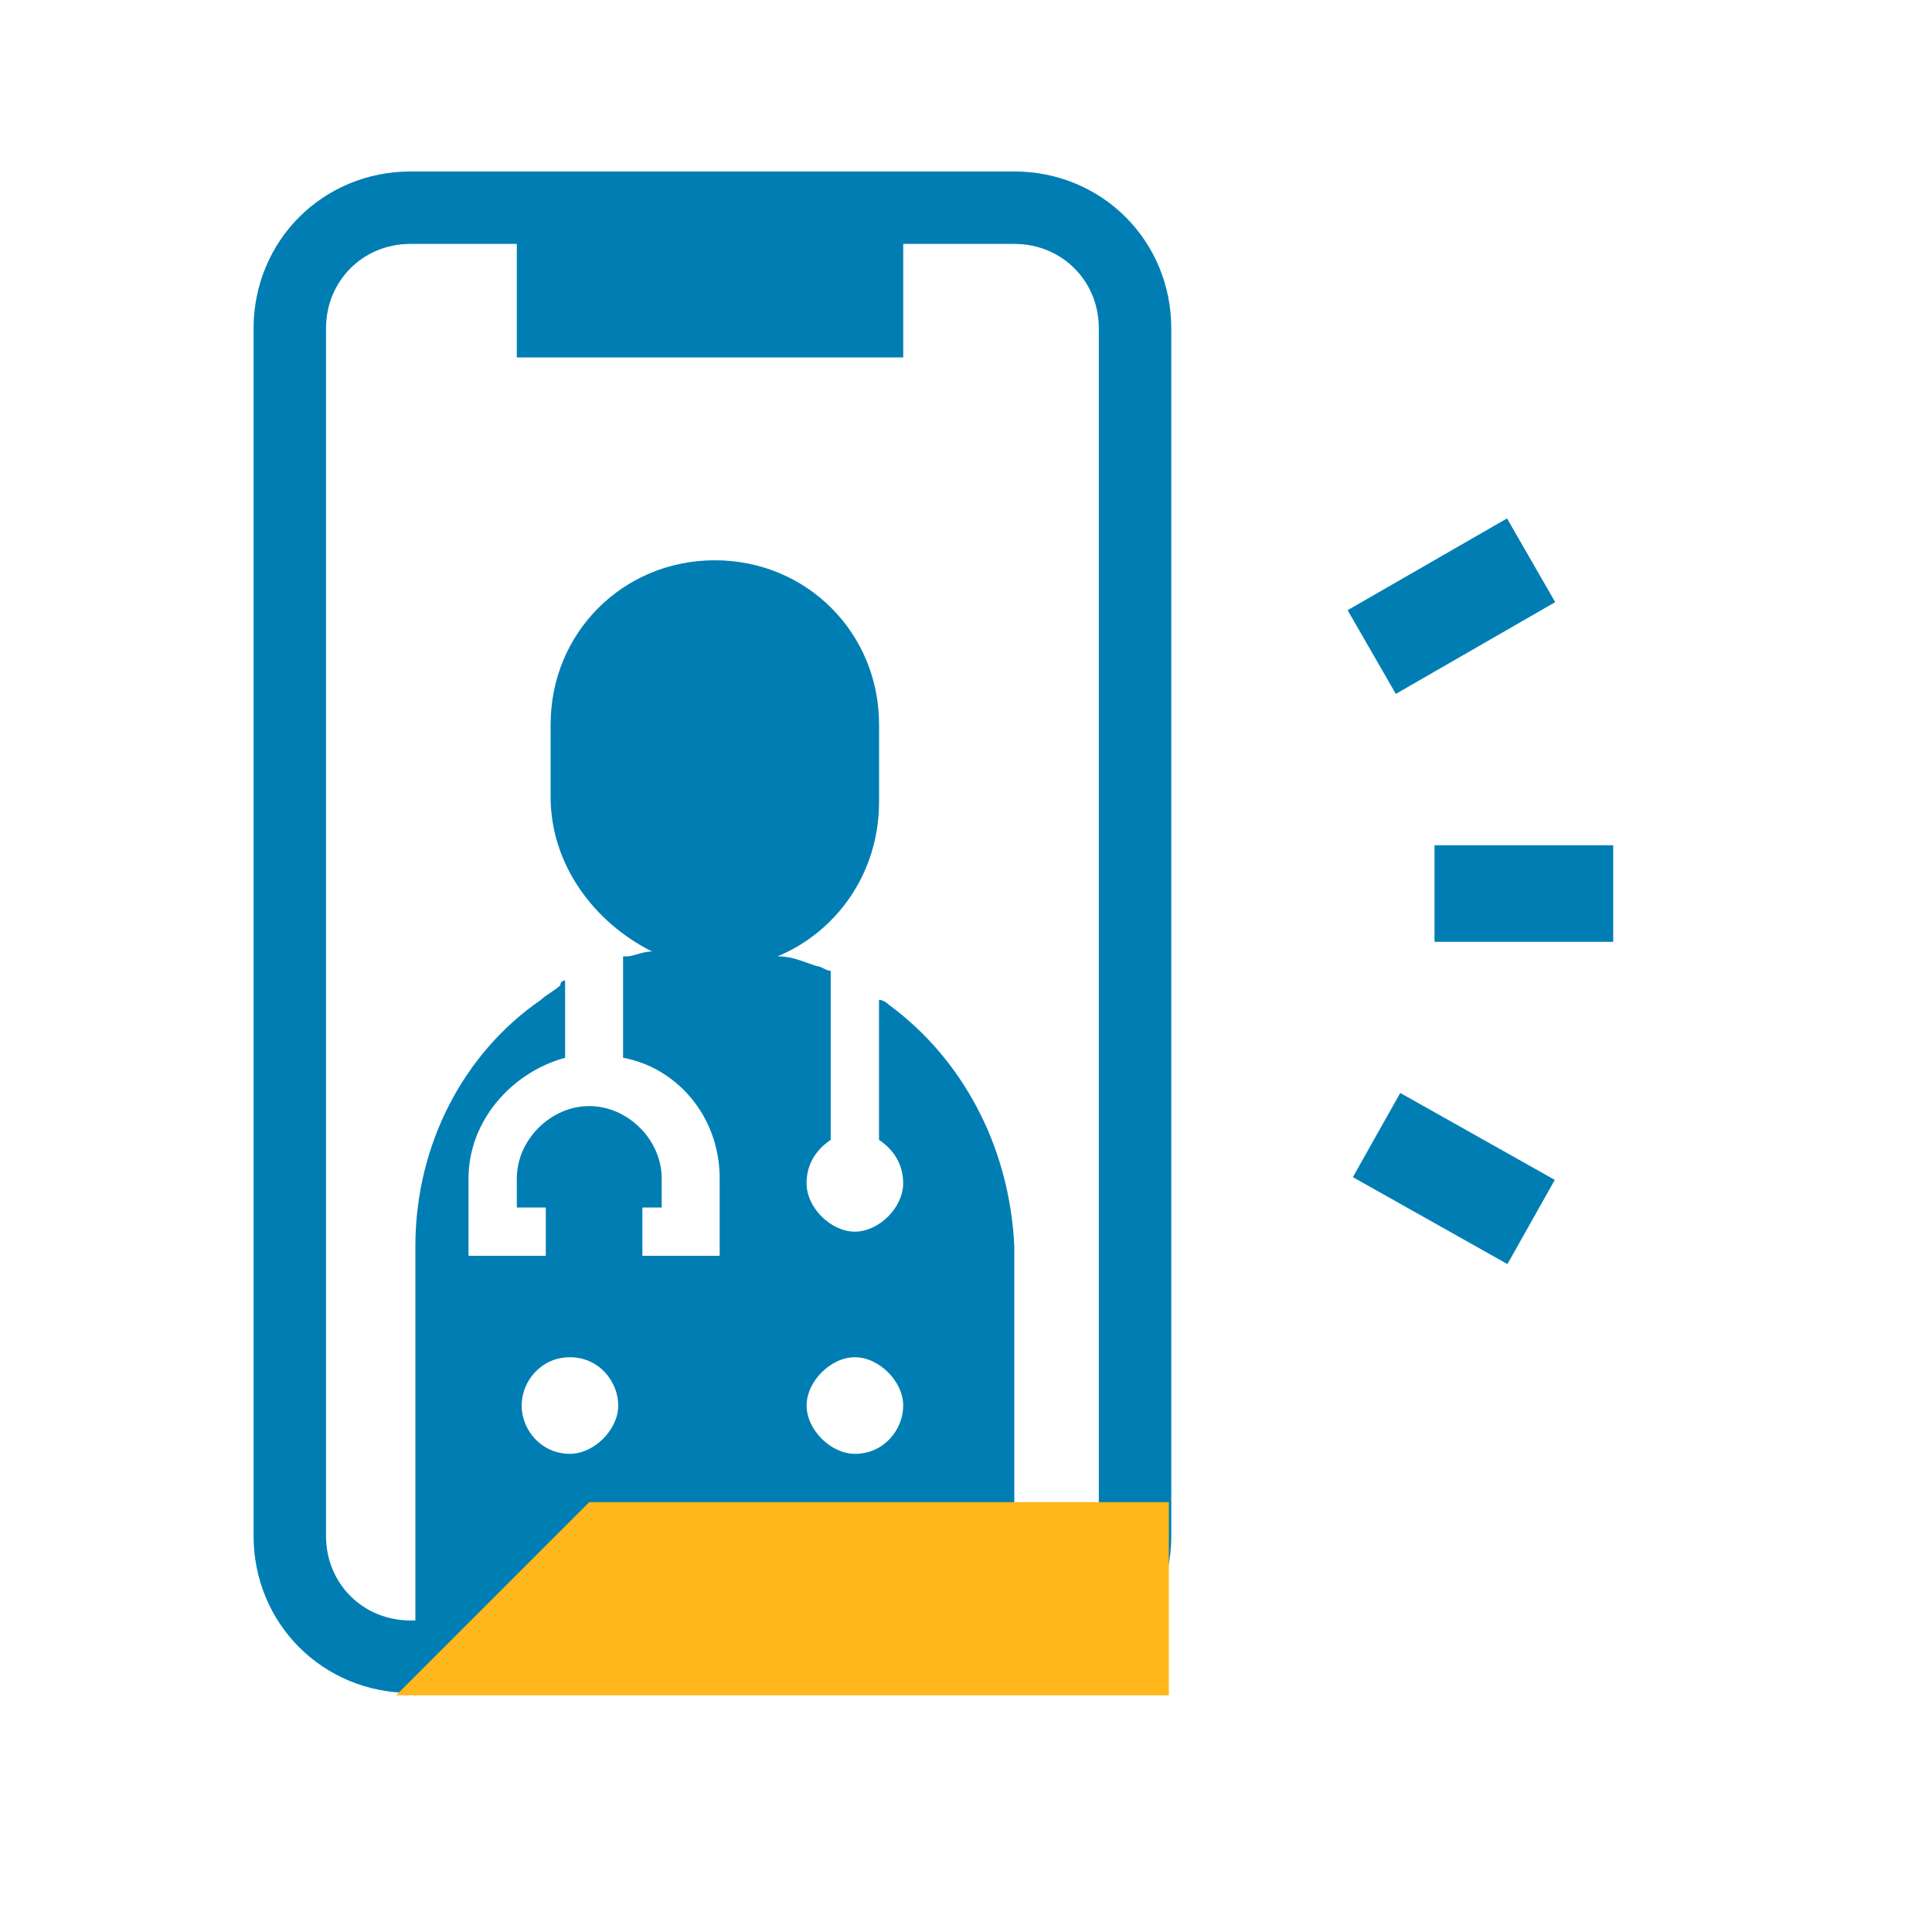
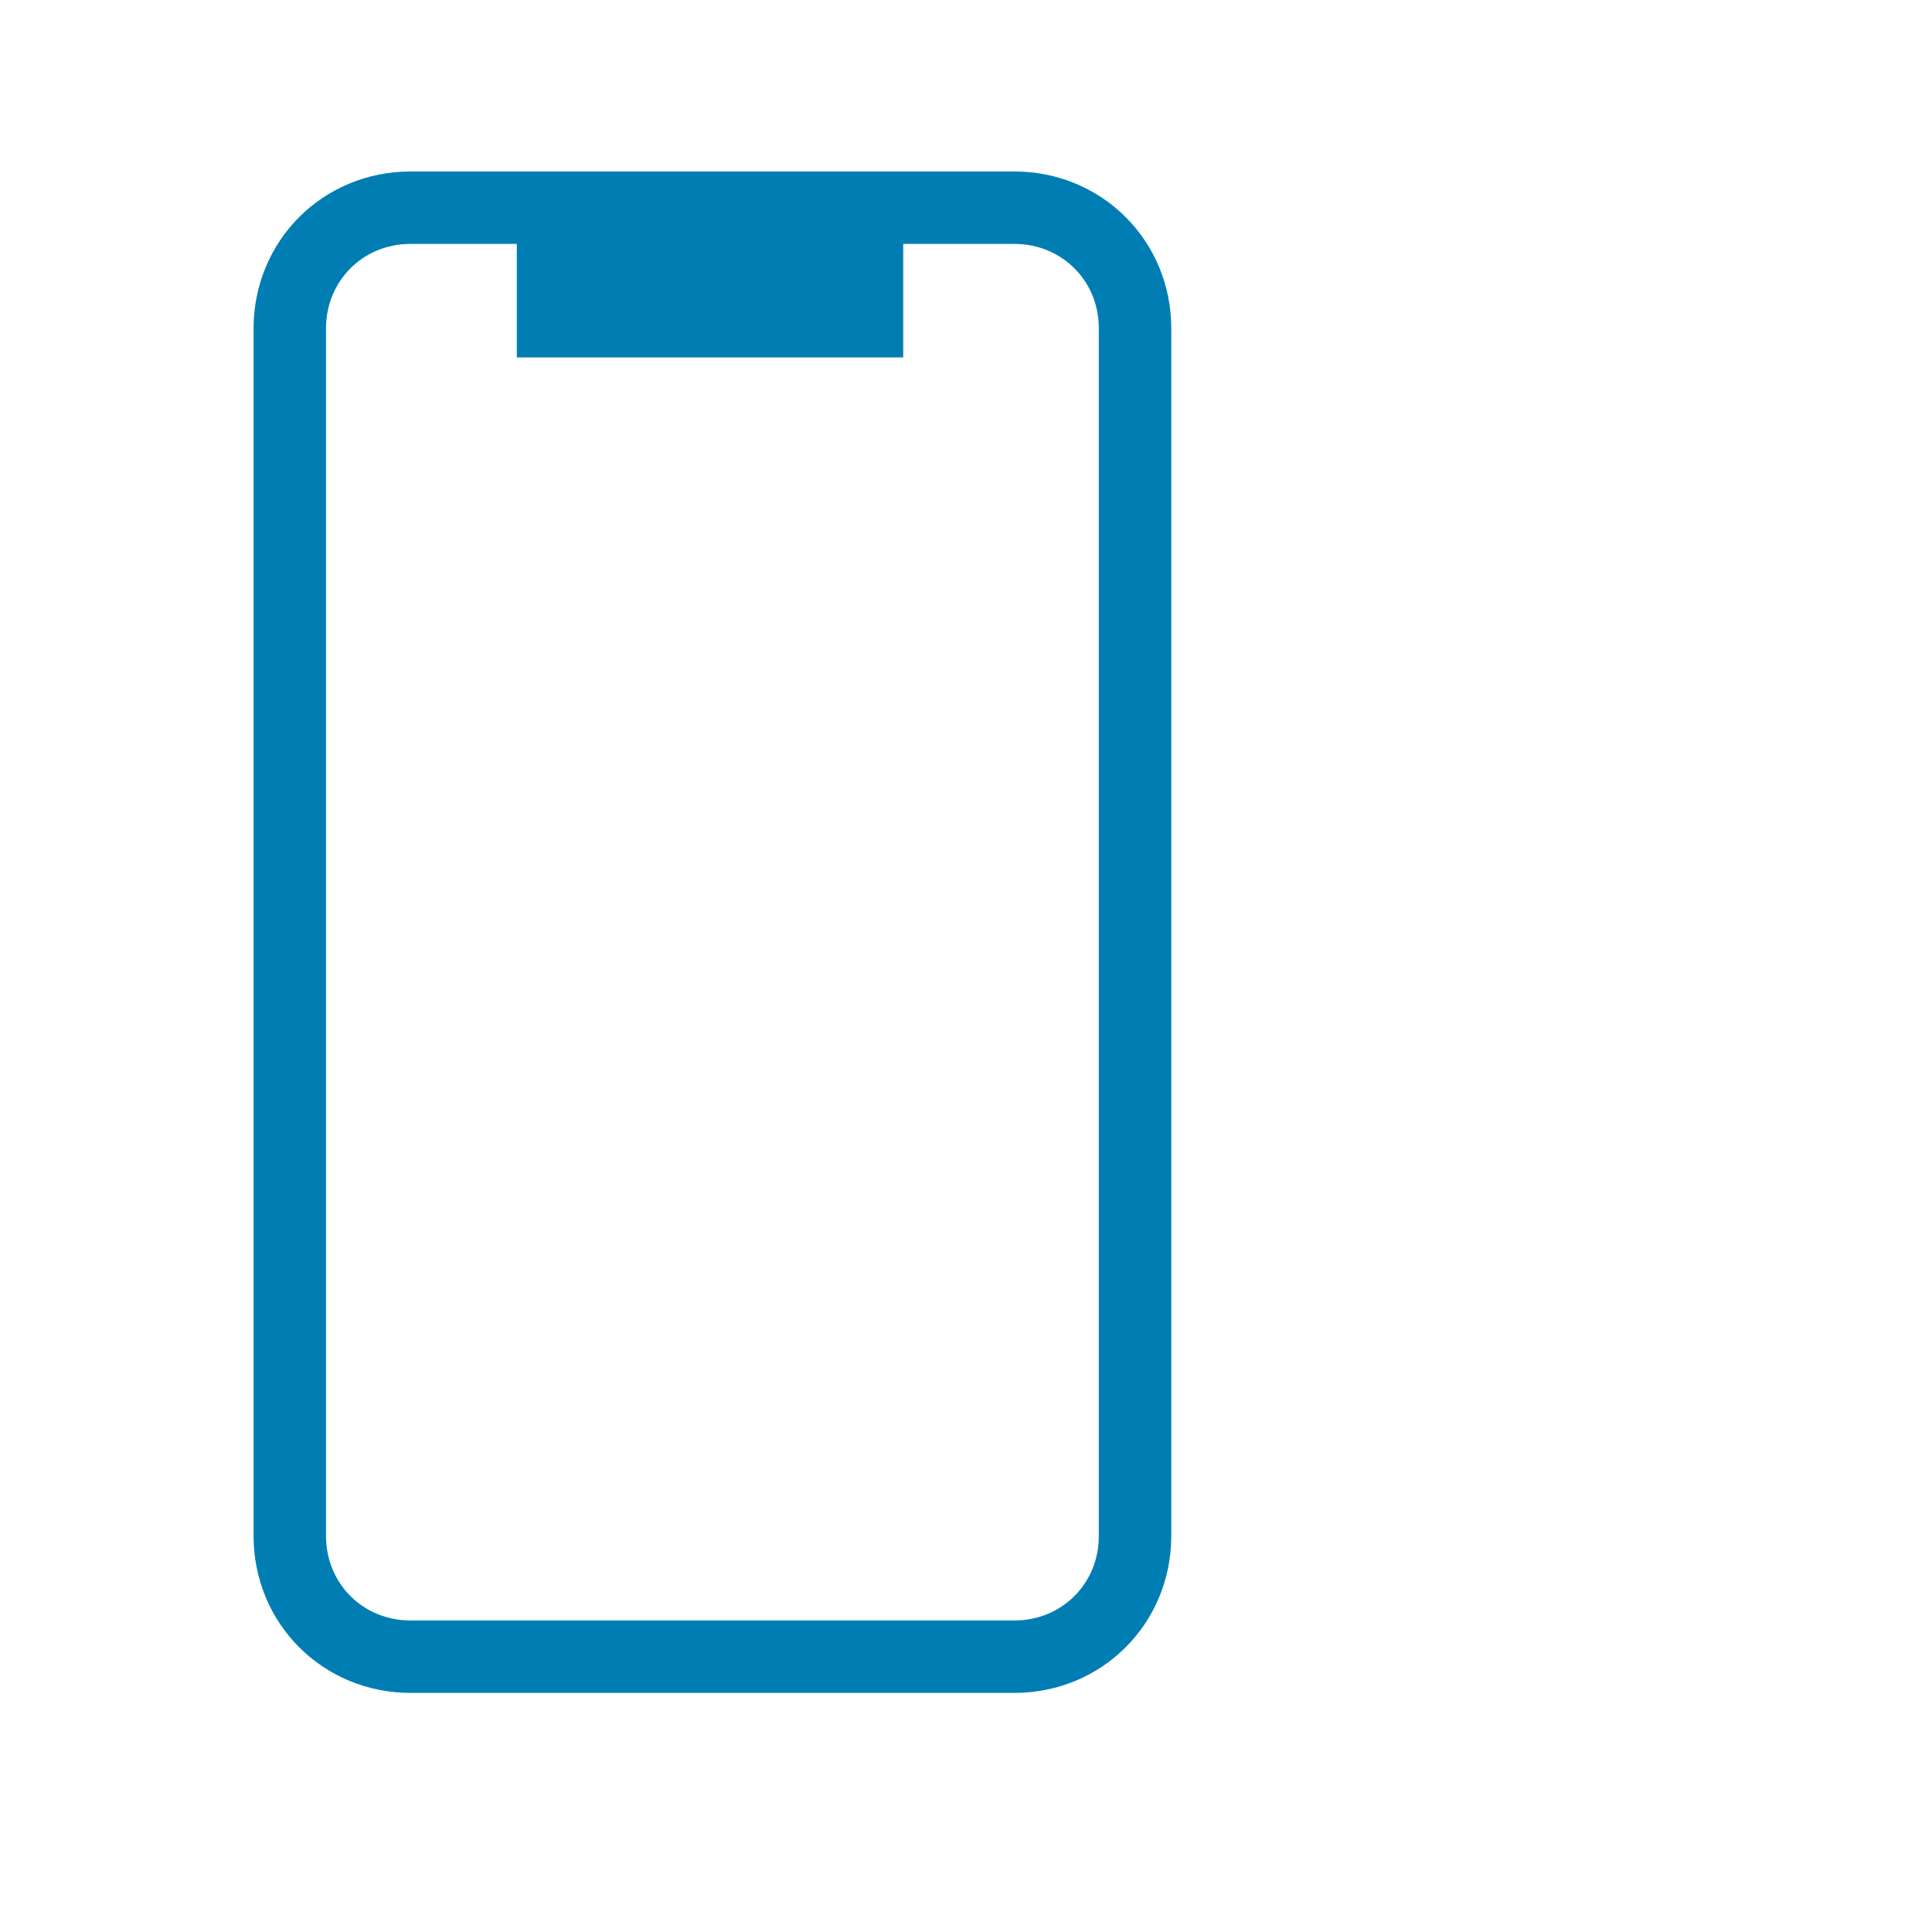
<svg xmlns="http://www.w3.org/2000/svg" viewBox="0 0 40 40">
-   <path fill="none" stroke="#007EB4" stroke-width="2" d="M29.7 18.5h3.7m-5-5 3.3-1.9m-3.2 11.9 3.2 1.8" />
-   <path fill="#007EB4" d="M18.2 20.7s.1 0 .2.1c1.5 1.1 2.5 2.9 2.6 5v8.5H8.6v-8.5c0-2.1 1-4 2.6-5.1.05-.05.125-.1.2-.15s.15-.1.2-.15c0-.1.1-.1.1-.1v1.6c-1.1.3-2 1.3-2 2.5V26h1.6v-1h-.6v-.6c0-.8.7-1.5 1.5-1.5s1.5.7 1.5 1.5v.6h-.4v1h1.6v-1.6c0-1.3-.9-2.3-2-2.5v-2.1h.1c.041 0 .1-.017.169-.037.097-.028.214-.063.331-.063-1.2-.6-2.1-1.8-2.1-3.2V15c0-1.9 1.5-3.4 3.4-3.4s3.4 1.5 3.4 3.4v1.6c0 1.5-.9 2.7-2.1 3.2.237 0 .412.063.623.138l.176.062c.05 0 .1.025.15.05s.1.05.15.05v3.5c-.3.2-.5.5-.5.9 0 .5.5 1 1 1s1-.5 1-1c0-.4-.2-.7-.5-.9v-2.9zm-7.4 8.4c0 .5.4 1 1 1 .5 0 1-.5 1-1s-.4-1-1-1-1 .5-1 1zm4 1c-.6 0-1-.5-1-1s.4-1 1-1 1 .5 1 1-.4 1-1 1zm1.9-1c0 .5.5 1 1 1 .6 0 1-.5 1-1s-.5-1-1-1-1 .5-1 1z" />
  <path fill="none" stroke="#007EB4" stroke-width="1.5" d="M8.5 4.3H21c1.4 0 2.5 1.1 2.5 2.5v25c0 1.4-1.1 2.5-2.5 2.5H8.5c-1.4 0-2.5-1.1-2.5-2.5v-25c0-1.4 1.1-2.5 2.5-2.5z" />
  <path fill="#007EB4" d="M10.7 4h8v3.4h-8V4z" />
-   <path fill="#FFB71B" d="M24.2 35.1v-4h-12l-4 4h16z" />
</svg>